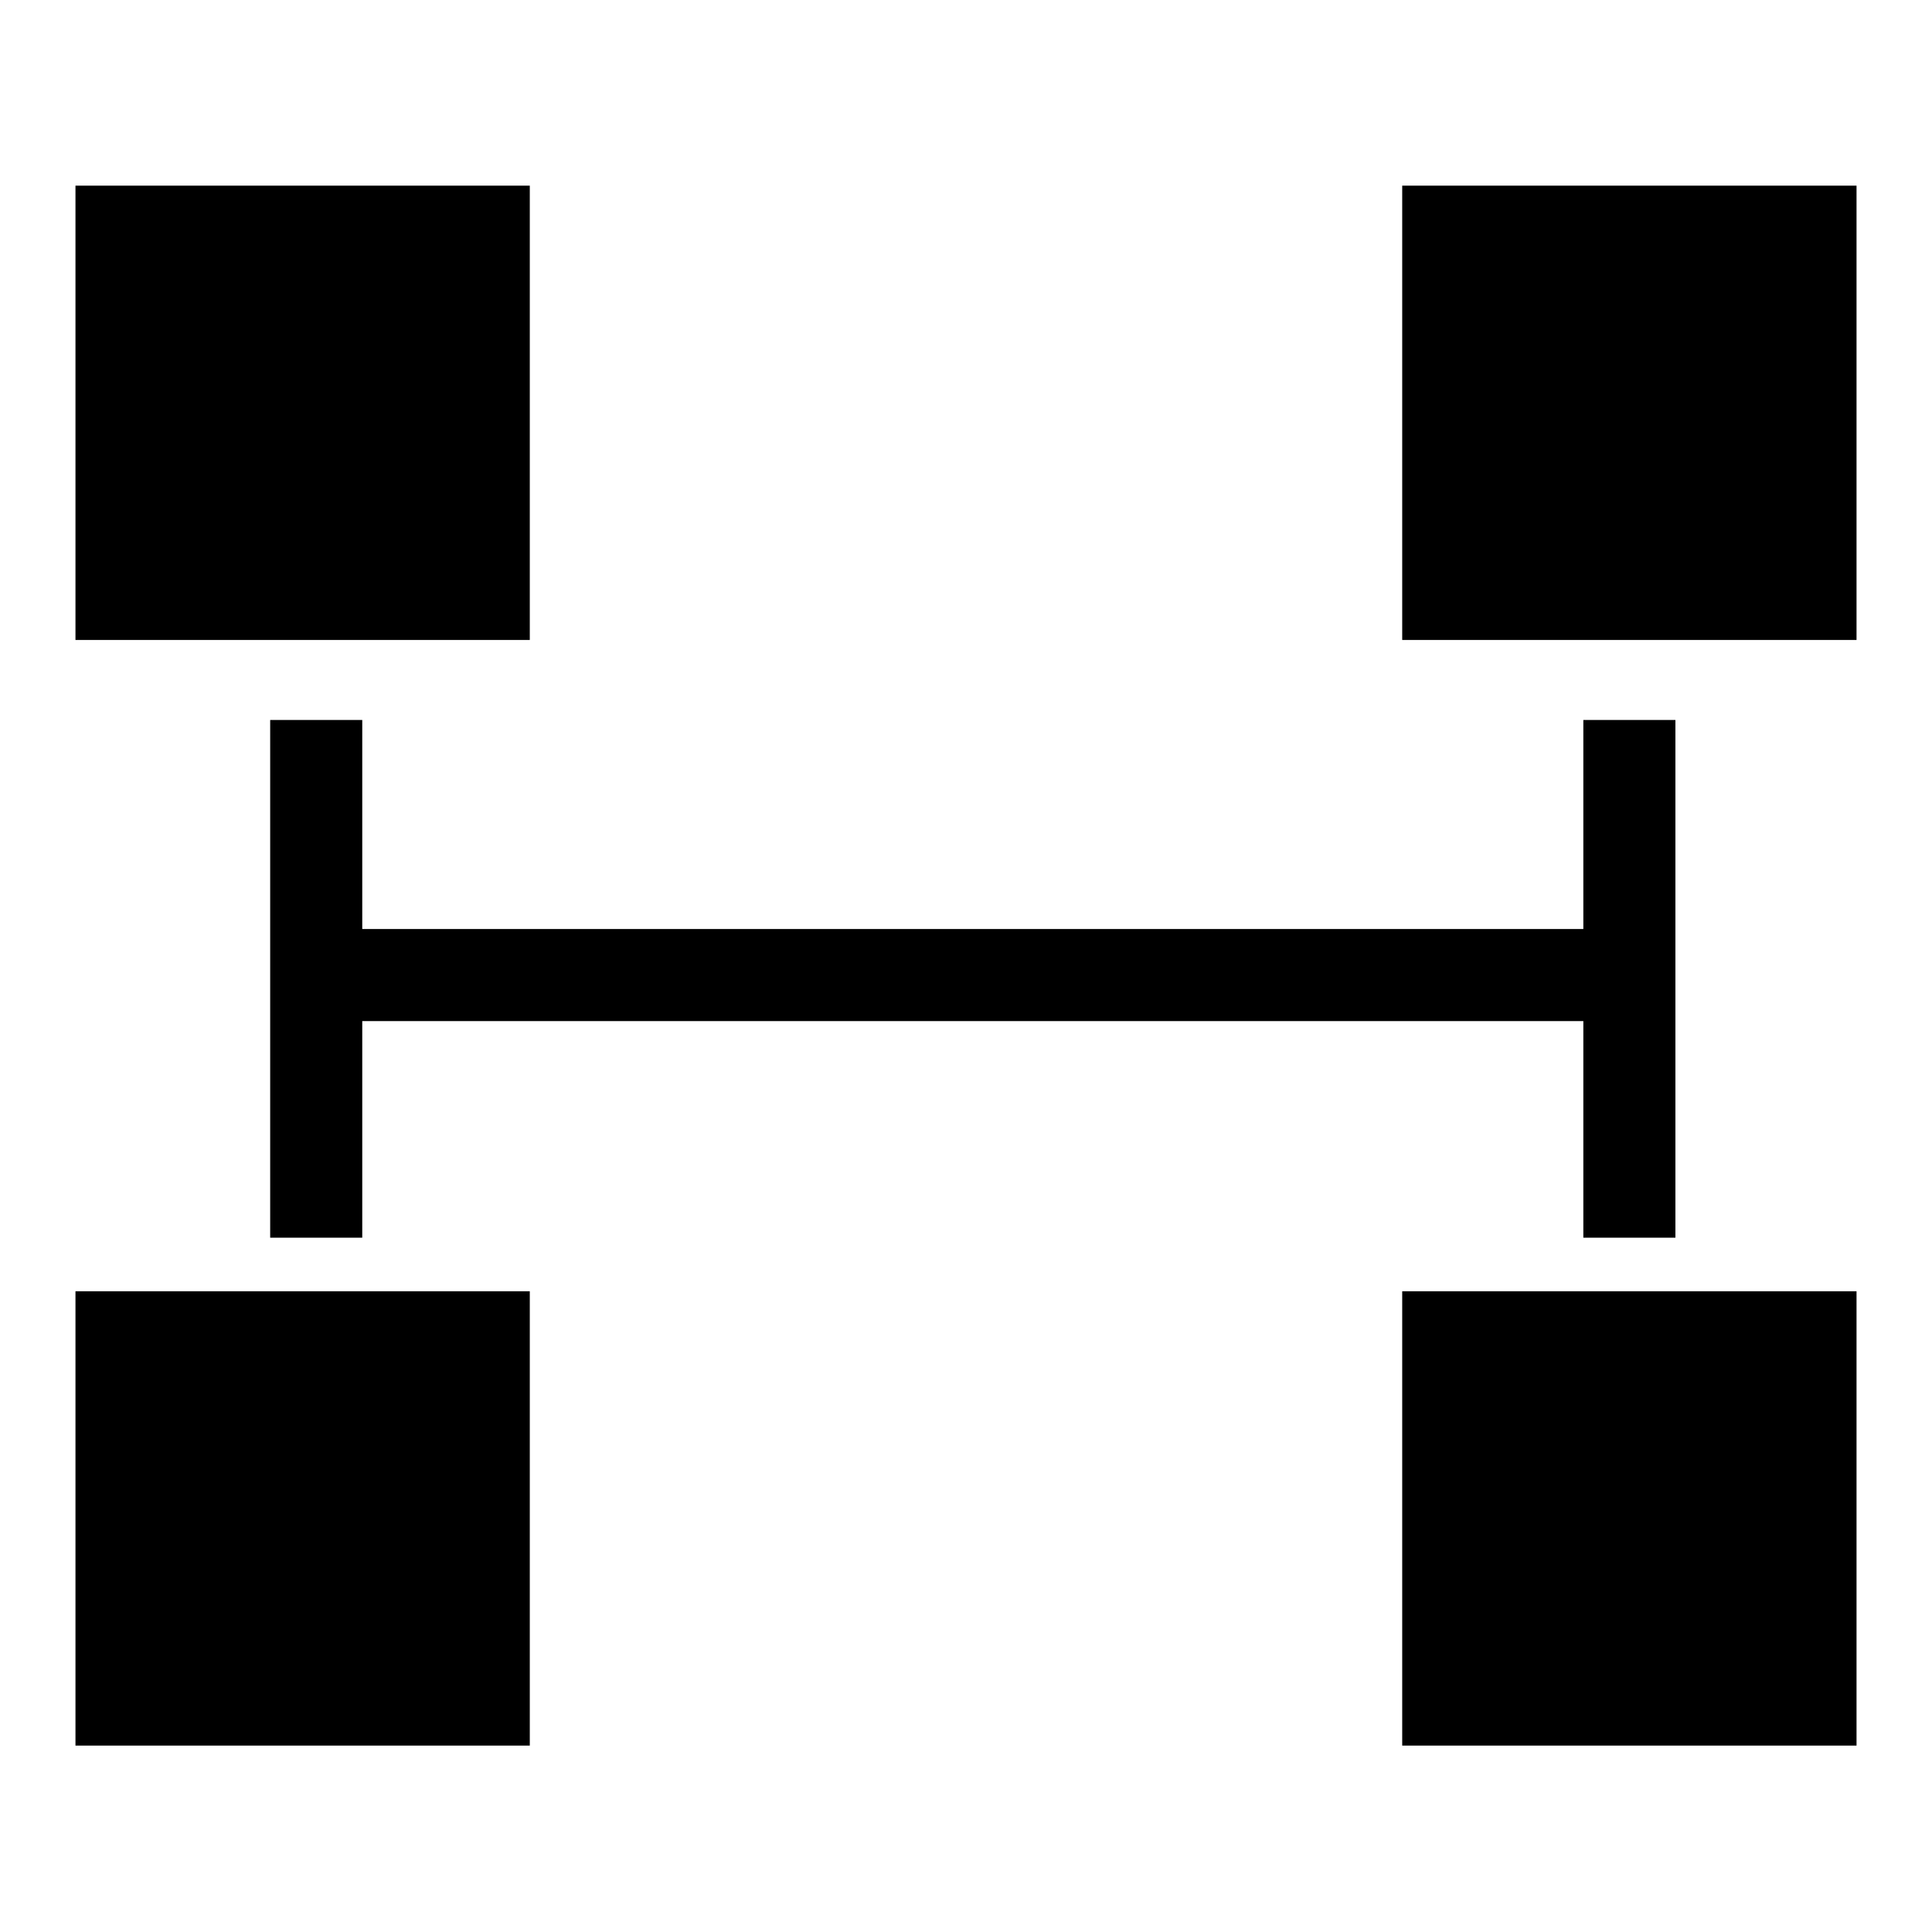
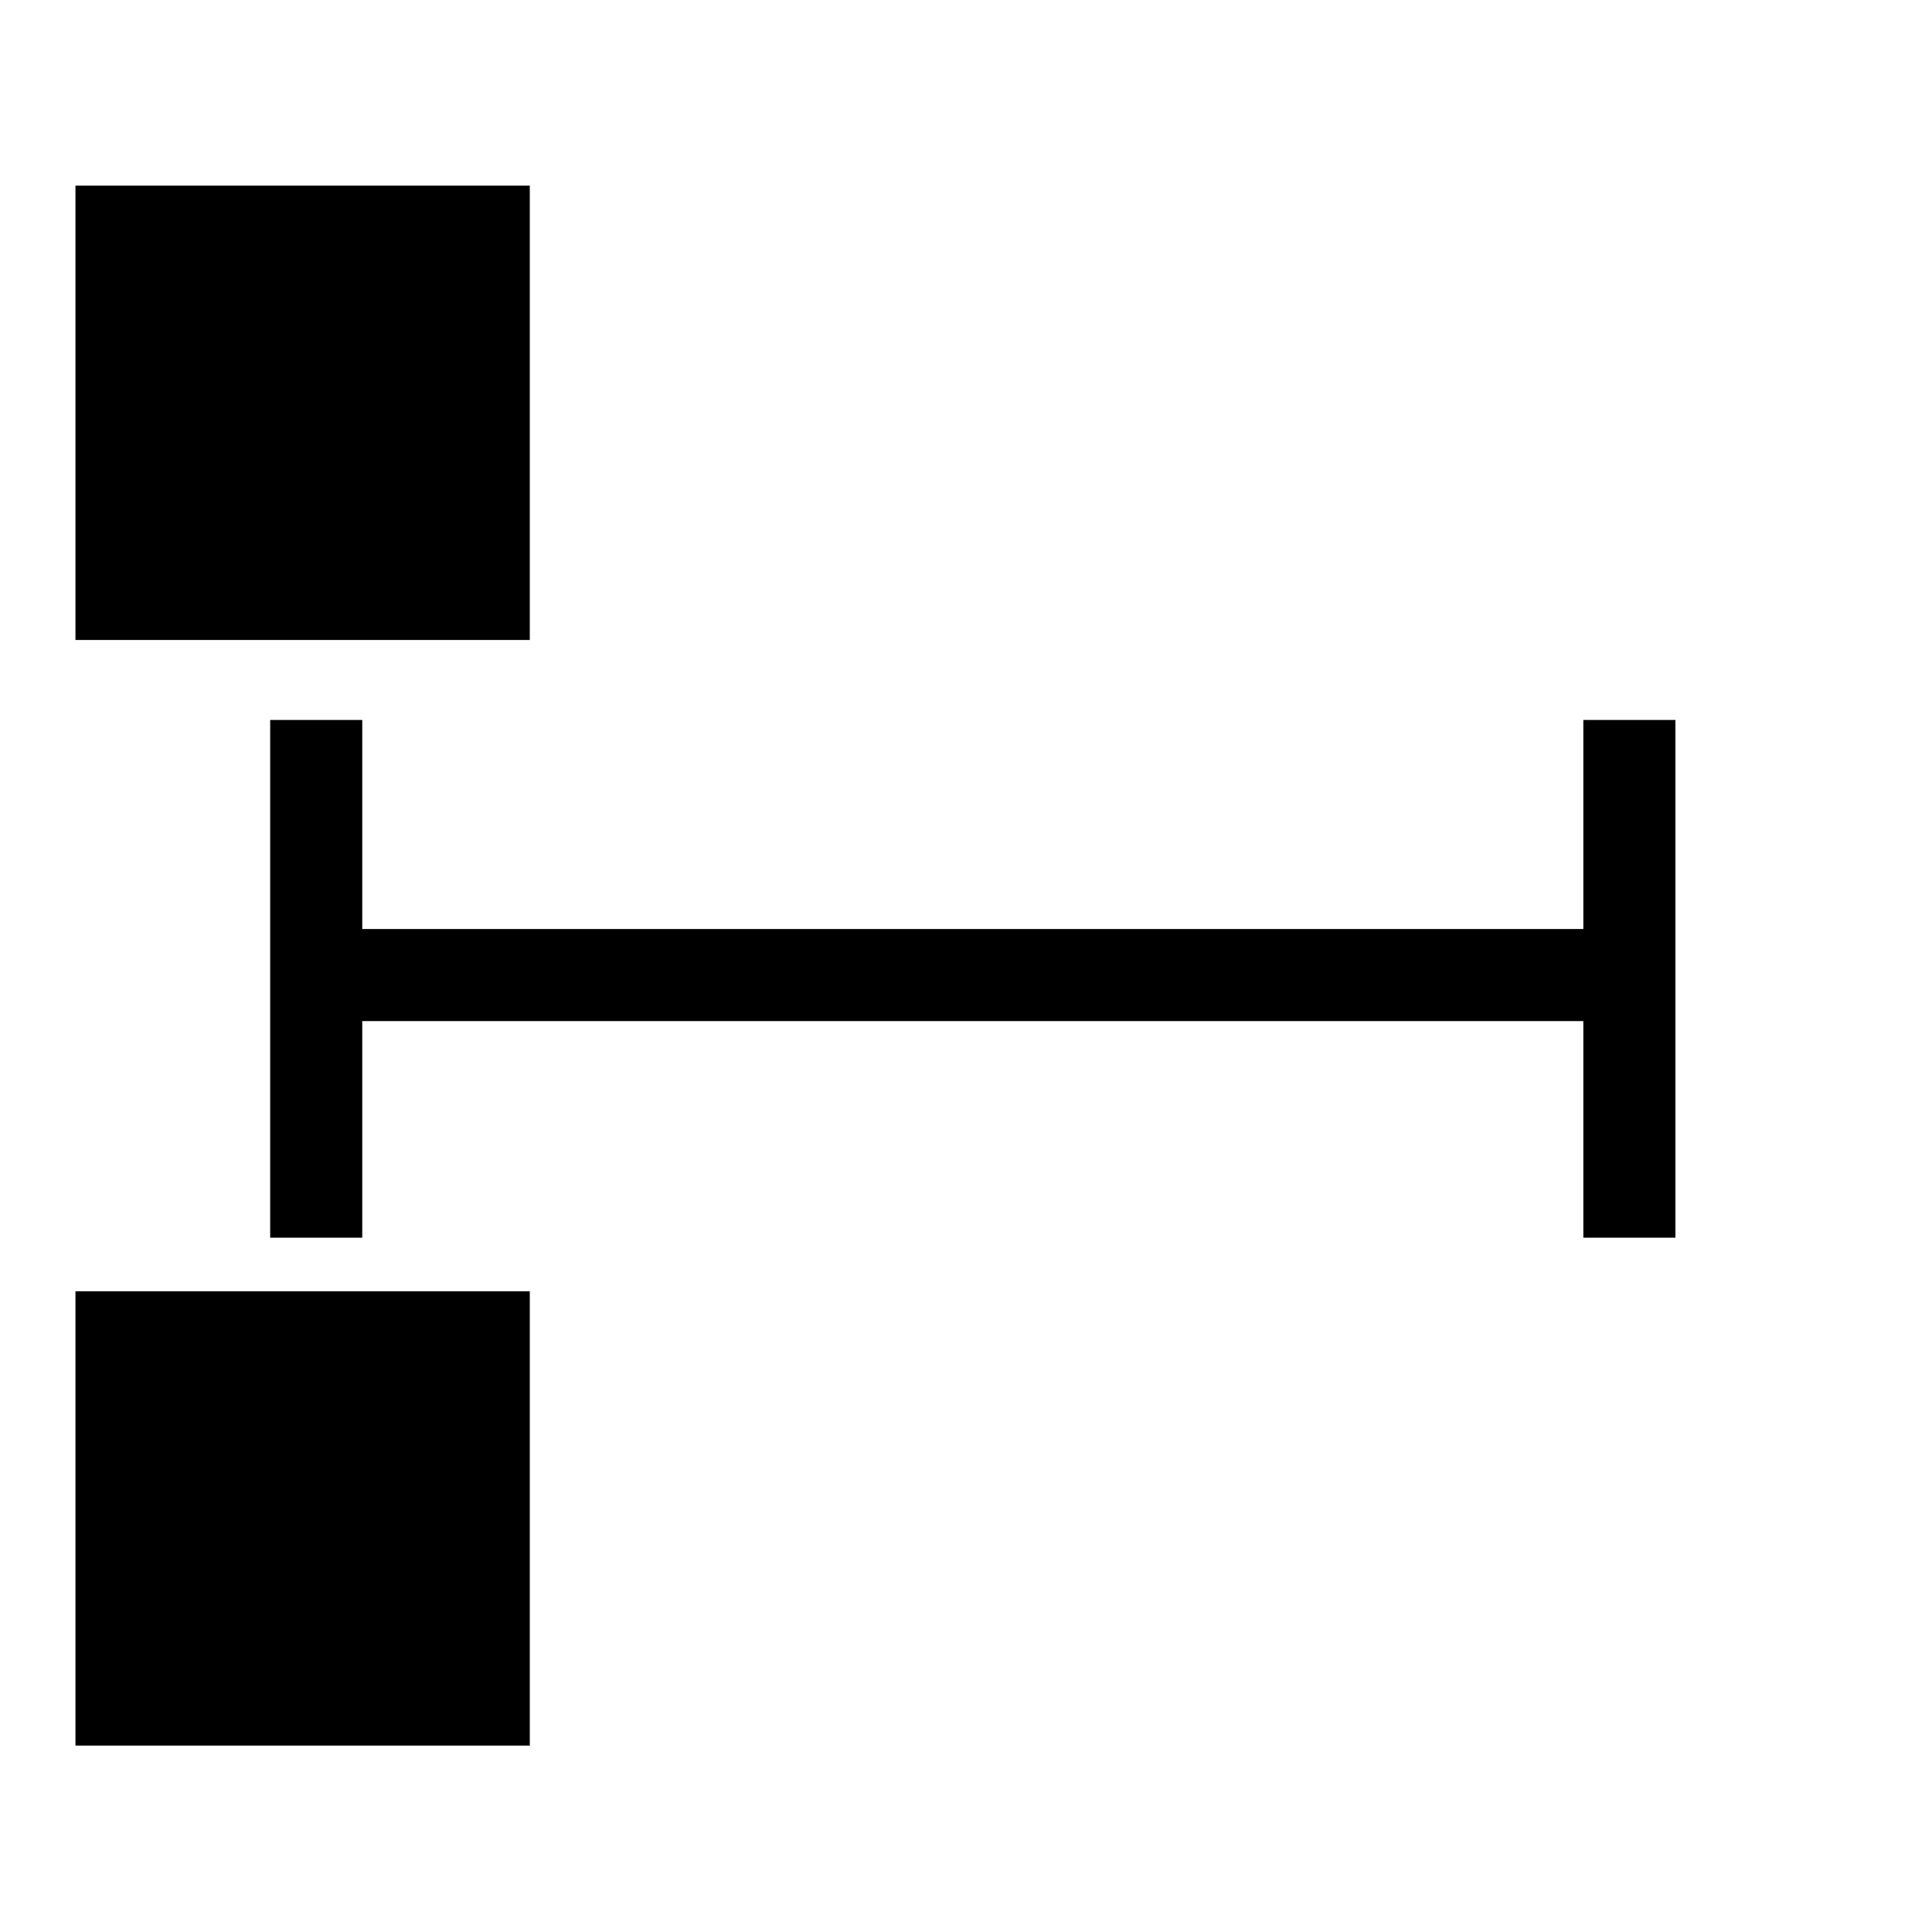
<svg xmlns="http://www.w3.org/2000/svg" version="1.1" x="0px" y="0px" viewBox="0 0 256 256" enable-background="new 0 0 256 256" xml:space="preserve">
  <g>
    <g>
      <g>
        <g>
          <path fill="#000000" d="M10 24.6h60.2v60.2h-60.2z" />
-           <path fill="#000000" d="M185.8 24.6h60.2v60.2h-60.2z" />
          <path fill="#000000" d="M10 171.1h60.2v60.2h-60.2z" />
-           <path fill="#000000" d="M185.8 171.1h60.2v60.2h-60.2z" />
          <path fill="#000000" d="M222 164L222 95.4 209.8 95.4 209.8 123.1 48 123.1 48 95.4 35.8 95.4 35.8 164 48 164 48 135.3 209.8 135.3 209.8 164 z" />
        </g>
      </g>
      <g />
      <g />
      <g />
      <g />
      <g />
      <g />
      <g />
      <g />
      <g />
      <g />
      <g />
      <g />
      <g />
      <g />
      <g />
    </g>
  </g>
</svg>